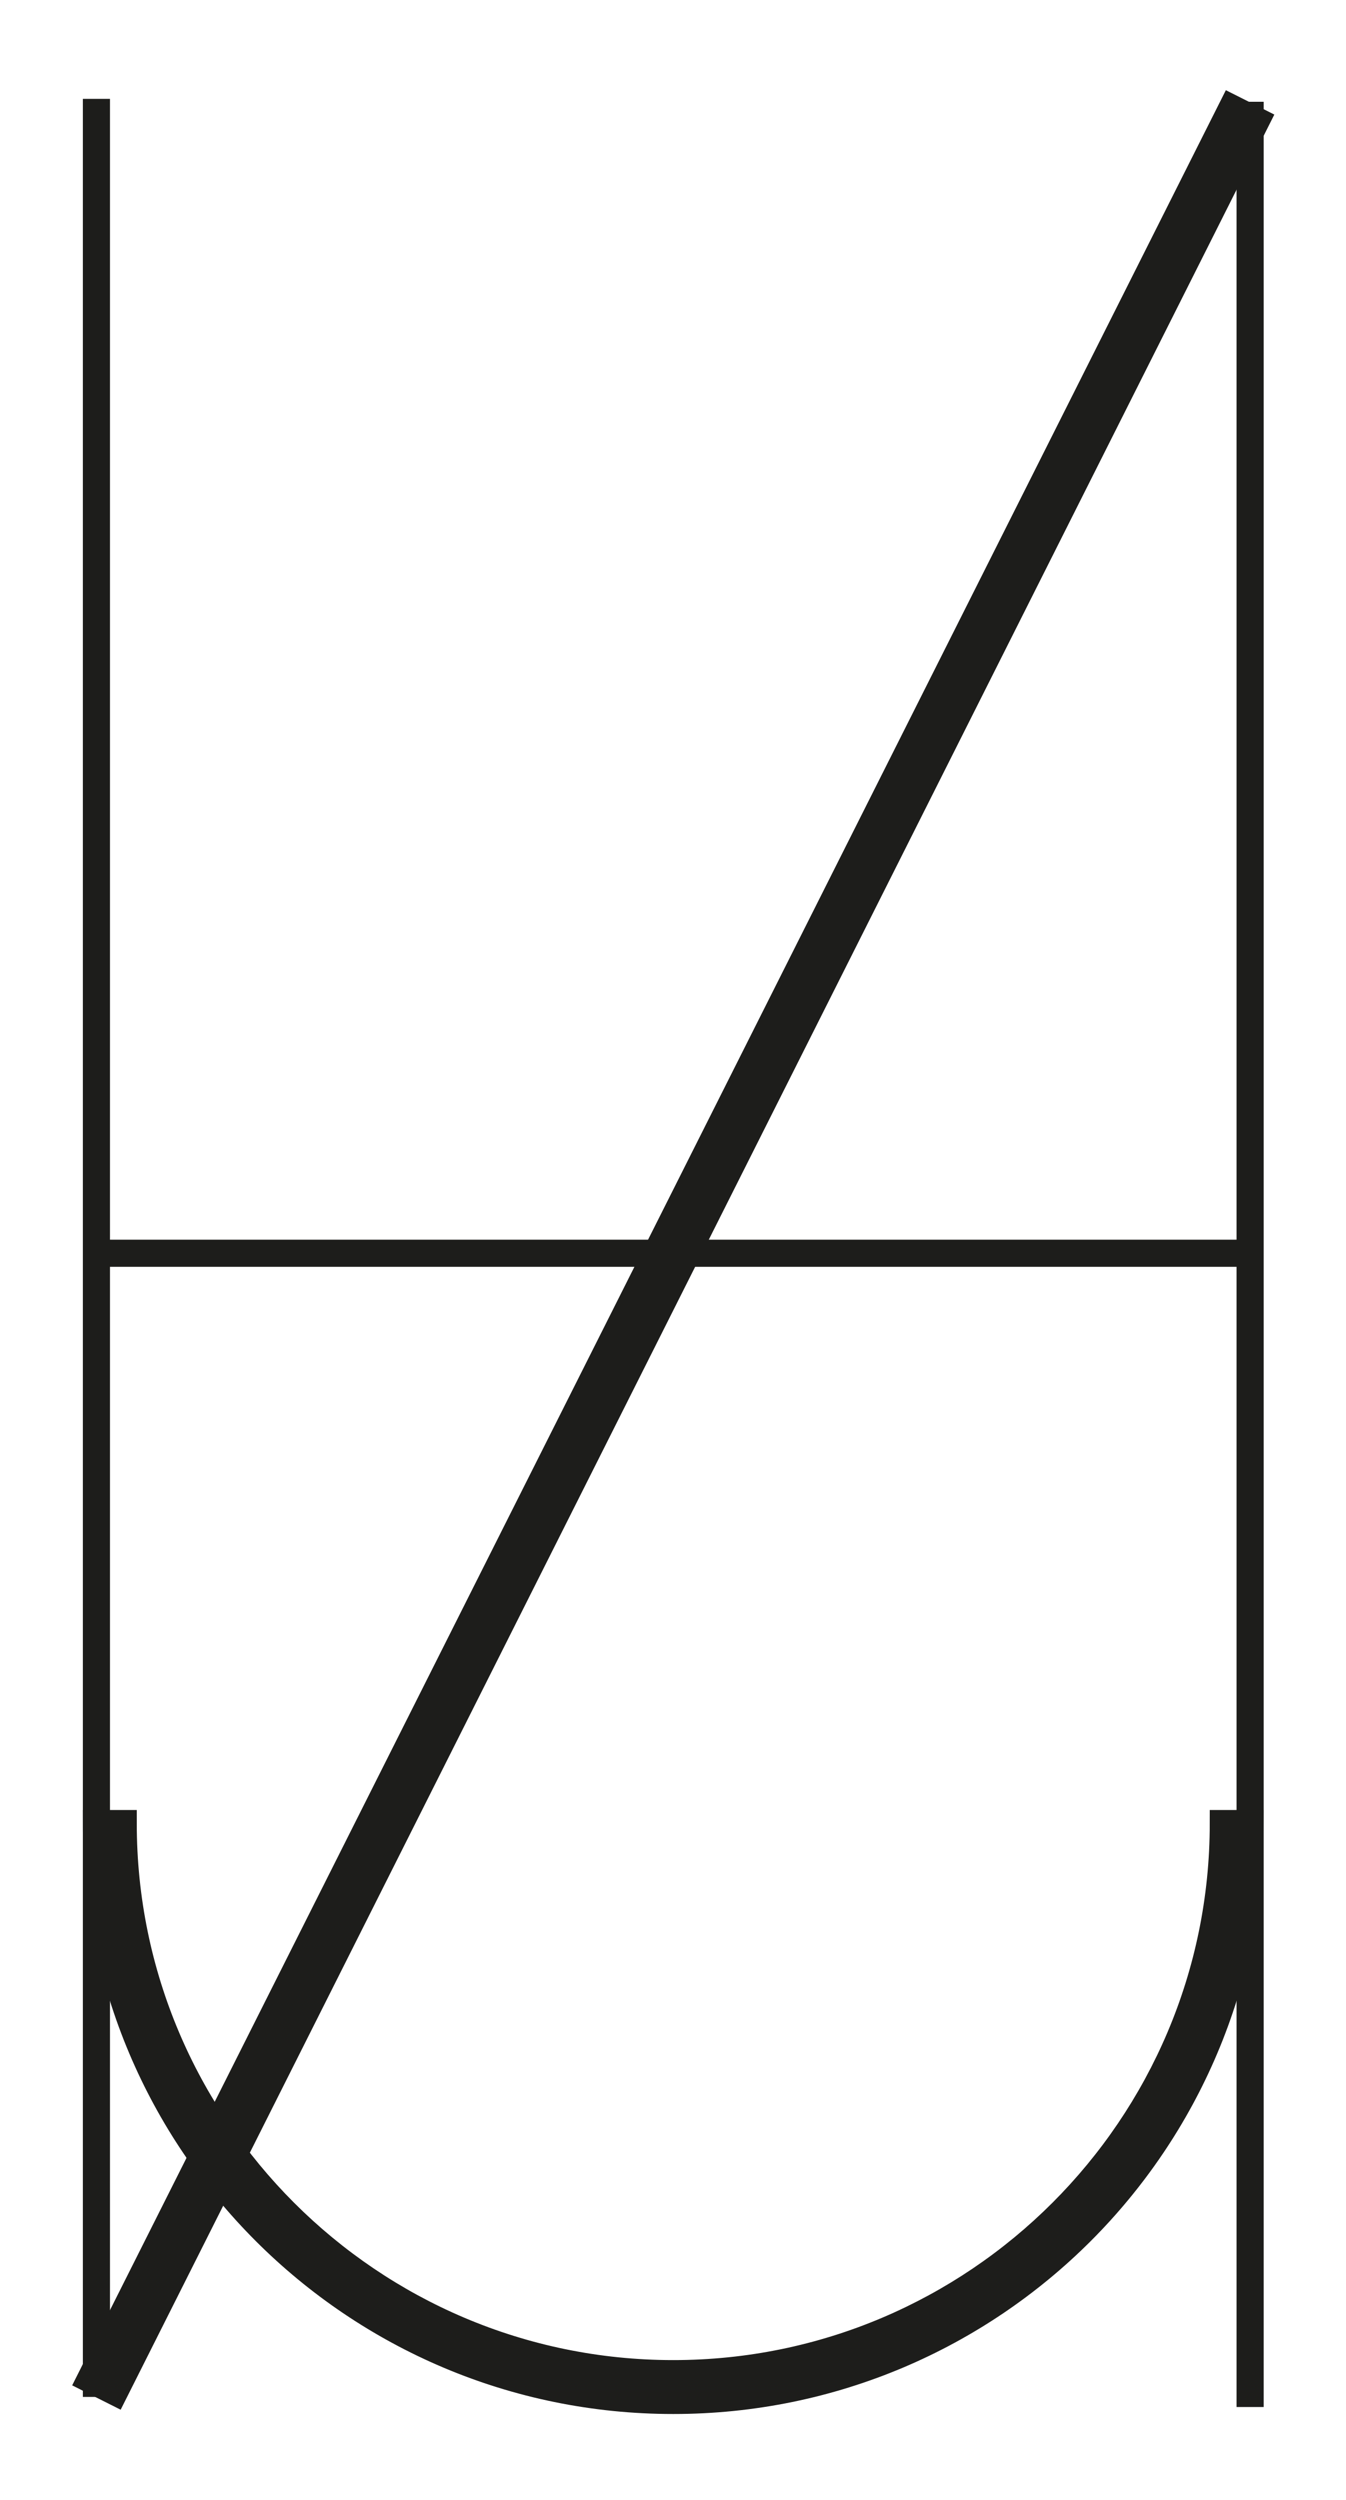
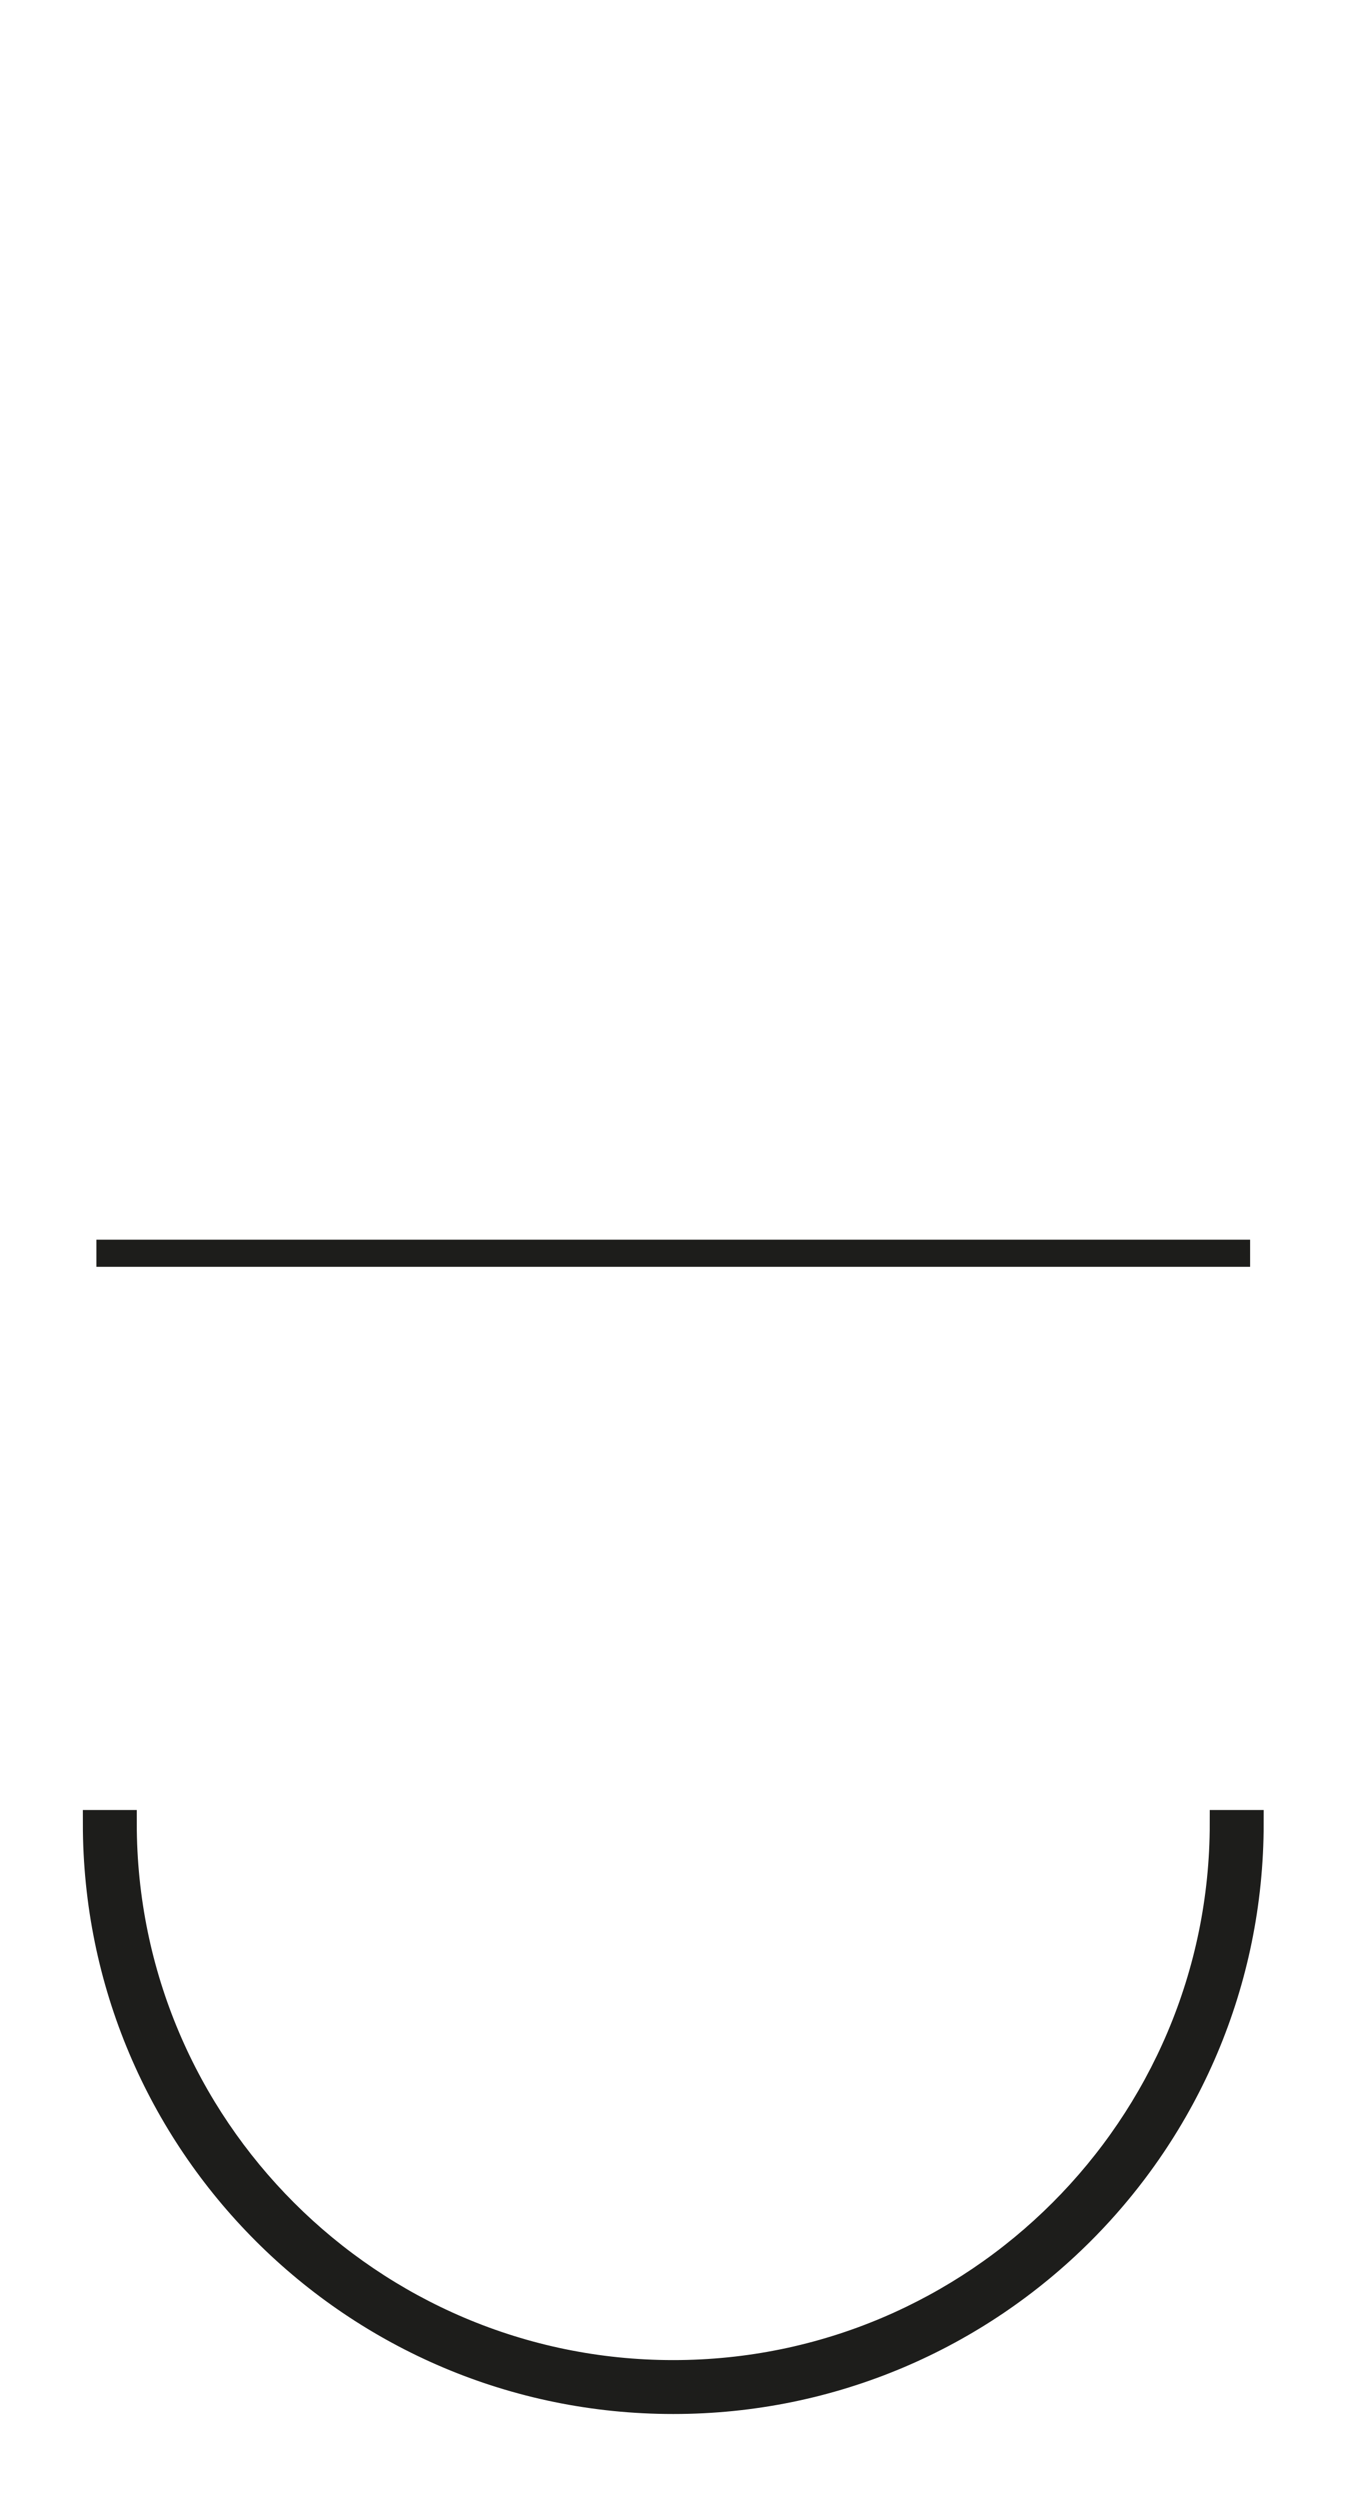
<svg xmlns="http://www.w3.org/2000/svg" version="1.1" id="Calque_1" x="0px" y="0px" width="198.43px" height="368.5px" viewBox="0 0 198.43 368.5" enable-background="new 0 0 198.43 368.5" xml:space="preserve">
  <path stroke="#1D1D1B" stroke-width="4" stroke-miterlimit="10" d="M99.254,349.901c-44.713,0-81.09-36.378-81.091-81.091h-3.949  c0.001,46.967,38.074,85.039,85.04,85.039c46.965,0,85.04-38.072,85.04-85.039h-3.949  C180.344,313.523,143.967,349.901,99.254,349.901z" />
-   <line fill="none" stroke="#1D1D1B" stroke-width="8" stroke-miterlimit="10" x1="184.291" y1="15.092" x2="14.214" y2="353.421" />
  <line fill="none" stroke="#1D1D1B" stroke-width="4" stroke-miterlimit="10" x1="14.214" y1="184.742" x2="184.293" y2="184.742" />
-   <line fill="none" stroke="#1D1D1B" stroke-width="4" stroke-miterlimit="10" x1="14.215" y1="14.573" x2="14.215" y2="353.331" />
-   <line fill="none" stroke="#1D1D1B" stroke-width="4" stroke-miterlimit="10" x1="184.293" y1="15.002" x2="184.293" y2="354.82" />
</svg>